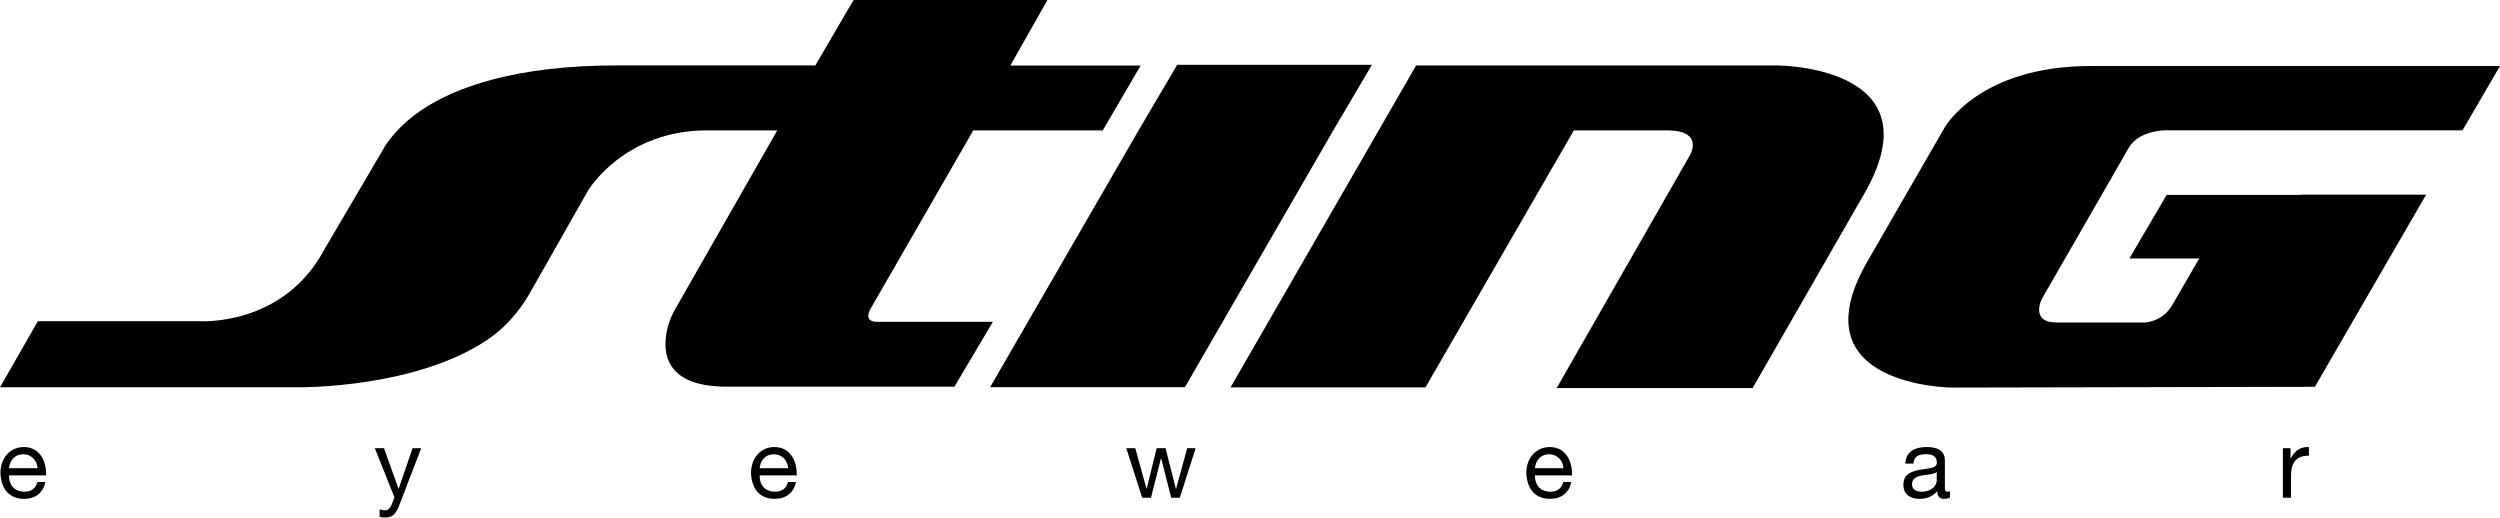
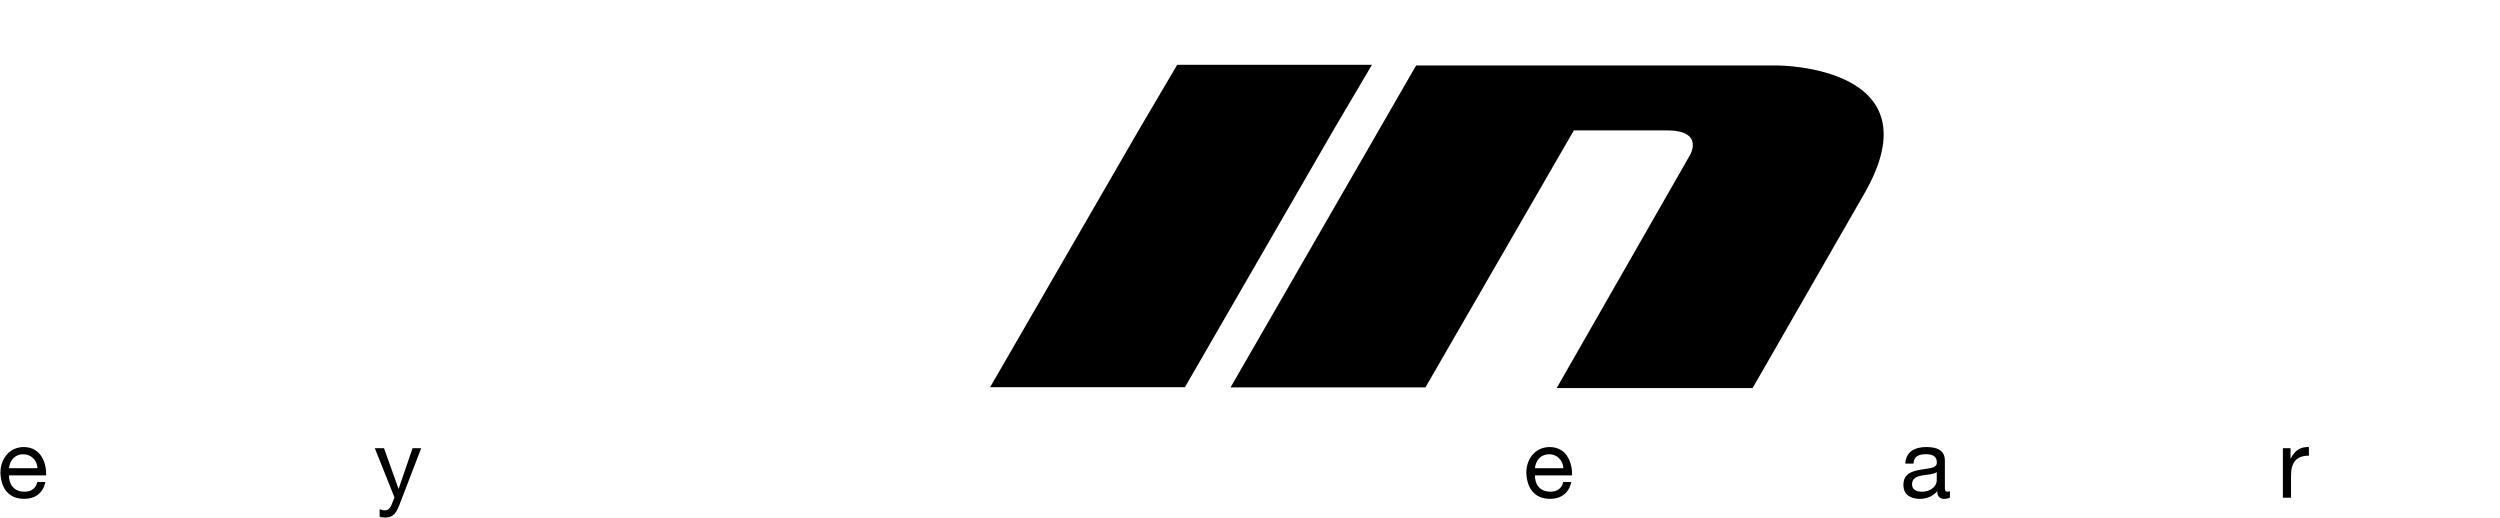
<svg xmlns="http://www.w3.org/2000/svg" xmlns:ns1="http://www.inkscape.org/namespaces/inkscape" xmlns:ns2="http://sodipodi.sourceforge.net/DTD/sodipodi-0.dtd" version="1.1" id="Ebene_1" x="0px" y="0px" width="346.237" height="71.675" viewBox="0 0 346.237 71.675" enable-background="new 0 0 346.239 71.675" xml:space="preserve" ns1:version="0.91 r" ns2:docname="Sting.svg">
  <defs id="defs29" />
  <ns2:namedview pagecolor="#ffffff" bordercolor="#666666" borderopacity="1" objecttolerance="10" gridtolerance="10" guidetolerance="10" ns1:pageopacity="0" ns1:pageshadow="2" ns1:window-width="640" ns1:window-height="480" id="namedview27" showgrid="false" ns1:zoom="1.4209837" ns1:cx="173.11951" ns1:cy="35.837498" ns1:window-x="0" ns1:window-y="0" ns1:window-maximized="0" ns1:current-layer="Ebene_1" />
  <g id="g3">
-     <path d="m 137.512,44.568 -16.158,0 c 0,0 -1.954,0.055 -0.652,-2.044 l 14.093,-24.468 17.932,0 5.253,-8.982 -18.051,0 5.14,-9.074 -26.854,0 -5.296,9.06 -27.456,0 c -14.028,0 -22.311,2.987 -27.022,6.142 -4.004,2.686 -5.459,5.624 -5.459,5.624 l -8.058,13.722 c -5.743,10.79 -17.401,9.935 -17.401,9.935 l -22.278,0 -5.245,9.154 41.32,0 c 0,0 16.158,0.219 26.251,-6.628 2.372,-1.604 4.297,-3.825 5.727,-6.277 l 8.157,-14.358 c 0,0 4.938,-8.316 16.479,-8.316 l 9.713,0 -13.958,24.443 c 0,0 -0.793,1.209 -1.209,2.834 -0.841,3.244 -0.564,8.129 7.907,8.215 l 31.799,0 5.326,-8.982 z" id="path5" ns1:connector-curvature="0" style="fill:#000000" />
    <polygon points="137.125,53.623 157.69,18.054 163.033,8.979 190.006,8.979 184.654,18.054 164.106,53.623 " id="polygon7" style="fill:#000000" />
    <path d="m 196.127,9.063 49.98,0 c 0,0 22.454,-0.023 11.995,17.921 l -15.378,26.766 -27.134,0 18.465,-32.272 c 0,0 2.044,-3.422 -3.206,-3.422 l -12.876,0 -20.56,35.6 -26.991,0 25.705,-44.593 z" id="path9" ns1:connector-curvature="0" style="fill:#000000" />
-     <path d="m 294.81,20.491 c 1.378,-2.438 5.036,-2.438 5.036,-2.438 l 41.195,0 5.196,-8.908 -56.706,0 c -15.514,0 -20.232,8.553 -20.232,8.553 l -10.607,18.398 c -10.183,17.476 11.655,17.582 11.655,17.582 l 50.249,-0.106 15.408,-26.609 -17.429,0 -0.013,0.022 -18.486,0 -5.169,8.81 9.679,0 -3.796,6.546 c -1.376,2.279 -3.753,2.324 -3.753,2.324 l -12.203,0 c -3.728,0 -2.049,-3.268 -2.049,-3.268 L 294.81,20.491 Z" id="path11" ns1:connector-curvature="0" style="fill:#000000" />
    <path d="M 5.195,64.843 C 5.143,63.77 4.331,62.91 3.217,62.91 c -1.178,0 -1.882,0.887 -1.962,1.934 l 3.94,0 z m 1.088,1.91 c -0.308,1.512 -1.396,2.334 -2.934,2.334 -2.188,0 -3.221,-1.51 -3.288,-3.605 0,-2.059 1.354,-3.568 3.224,-3.568 2.429,0 3.171,2.269 3.104,3.93 l -5.134,0 c -0.038,1.188 0.637,2.253 2.137,2.253 0.928,0 1.577,-0.451 1.777,-1.341 l 1.114,0 0,-0.003 z" id="path13" ns1:connector-curvature="0" style="fill:#000000" />
    <path d="m 55.347,69.845 c -0.515,1.341 -0.98,1.83 -1.989,1.83 -0.265,0 -0.53,-0.022 -0.783,-0.117 l 0,-1.036 c 0.213,0.065 0.438,0.161 0.663,0.161 0.467,0 0.72,-0.229 0.929,-0.625 l 0.466,-1.168 -2.721,-6.814 1.272,0 2.004,5.608 0.026,0 1.924,-5.608 1.194,0 -2.985,7.769 z" id="path15" ns1:connector-curvature="0" style="fill:#000000" />
-     <path d="m 109.149,64.843 c -0.053,-1.073 -0.862,-1.934 -1.978,-1.934 -1.178,0 -1.883,0.887 -1.962,1.934 l 3.94,0 z m 1.088,1.91 c -0.307,1.512 -1.395,2.334 -2.933,2.334 -2.19,0 -3.225,-1.51 -3.289,-3.605 0,-2.059 1.354,-3.568 3.226,-3.568 2.425,0 3.171,2.269 3.103,3.93 l -5.133,0 c -0.039,1.188 0.636,2.253 2.137,2.253 0.928,0 1.575,-0.451 1.777,-1.341 l 1.112,0 0,-0.003 z" id="path17" ns1:connector-curvature="0" style="fill:#000000" />
-     <polygon points="160.787,63.479 159.407,68.93 158.186,68.93 155.985,62.071 157.232,62.071 158.785,67.684 158.812,67.684 160.191,62.071 161.422,62.071 162.854,67.684 162.884,67.684 164.423,62.071 165.59,62.071 163.4,68.93 162.207,68.93 160.813,63.479 " id="polygon19" style="fill:#000000" />
    <path d="m 216.524,64.843 c -0.052,-1.073 -0.862,-1.934 -1.978,-1.934 -1.177,0 -1.882,0.887 -1.96,1.934 l 3.938,0 z m 1.088,1.91 c -0.306,1.512 -1.393,2.334 -2.93,2.334 -2.192,0 -3.224,-1.51 -3.293,-3.605 0,-2.059 1.354,-3.568 3.228,-3.568 2.426,0 3.169,2.269 3.103,3.93 l -5.132,0 c -0.04,1.188 0.634,2.253 2.136,2.253 0.927,0 1.577,-0.451 1.775,-1.341 l 1.113,0 0,-0.003 z" id="path21" ns1:connector-curvature="0" style="fill:#000000" />
    <path d="m 268.229,65.387 c -0.439,0.319 -1.289,0.334 -2.043,0.464 -0.743,0.132 -1.379,0.398 -1.379,1.234 0,0.742 0.636,1.01 1.327,1.01 1.484,0 2.095,-0.93 2.095,-1.551 l 0,-1.157 z m 1.83,3.516 c -0.198,0.121 -0.451,0.185 -0.809,0.185 -0.584,0 -0.952,-0.315 -0.952,-1.059 -0.628,0.73 -1.462,1.059 -2.418,1.059 -1.249,0 -2.269,-0.556 -2.269,-1.922 0,-1.552 1.151,-1.886 2.322,-2.106 1.246,-0.238 2.31,-0.161 2.31,-1.013 0,-0.979 -0.81,-1.141 -1.528,-1.141 -0.956,0 -1.658,0.291 -1.71,1.305 l -1.128,0 c 0.065,-1.701 1.382,-2.297 2.907,-2.297 1.23,0 2.571,0.278 2.571,1.883 l 0,3.527 c 0,0.532 0,0.771 0.357,0.771 0.092,0 0.201,-0.014 0.345,-0.065 l 0.002,0.873 0,0 z" id="path23" ns1:connector-curvature="0" style="fill:#000000" />
    <path d="m 316.167,62.071 1.062,0 0,1.445 0.026,0 c 0.543,-1.101 1.298,-1.642 2.518,-1.604 l 0,1.194 c -1.813,0 -2.478,1.033 -2.478,2.769 l 0,3.055 -1.128,0 0,-6.859 0,0 z" id="path25" ns1:connector-curvature="0" style="fill:#000000" />
  </g>
</svg>